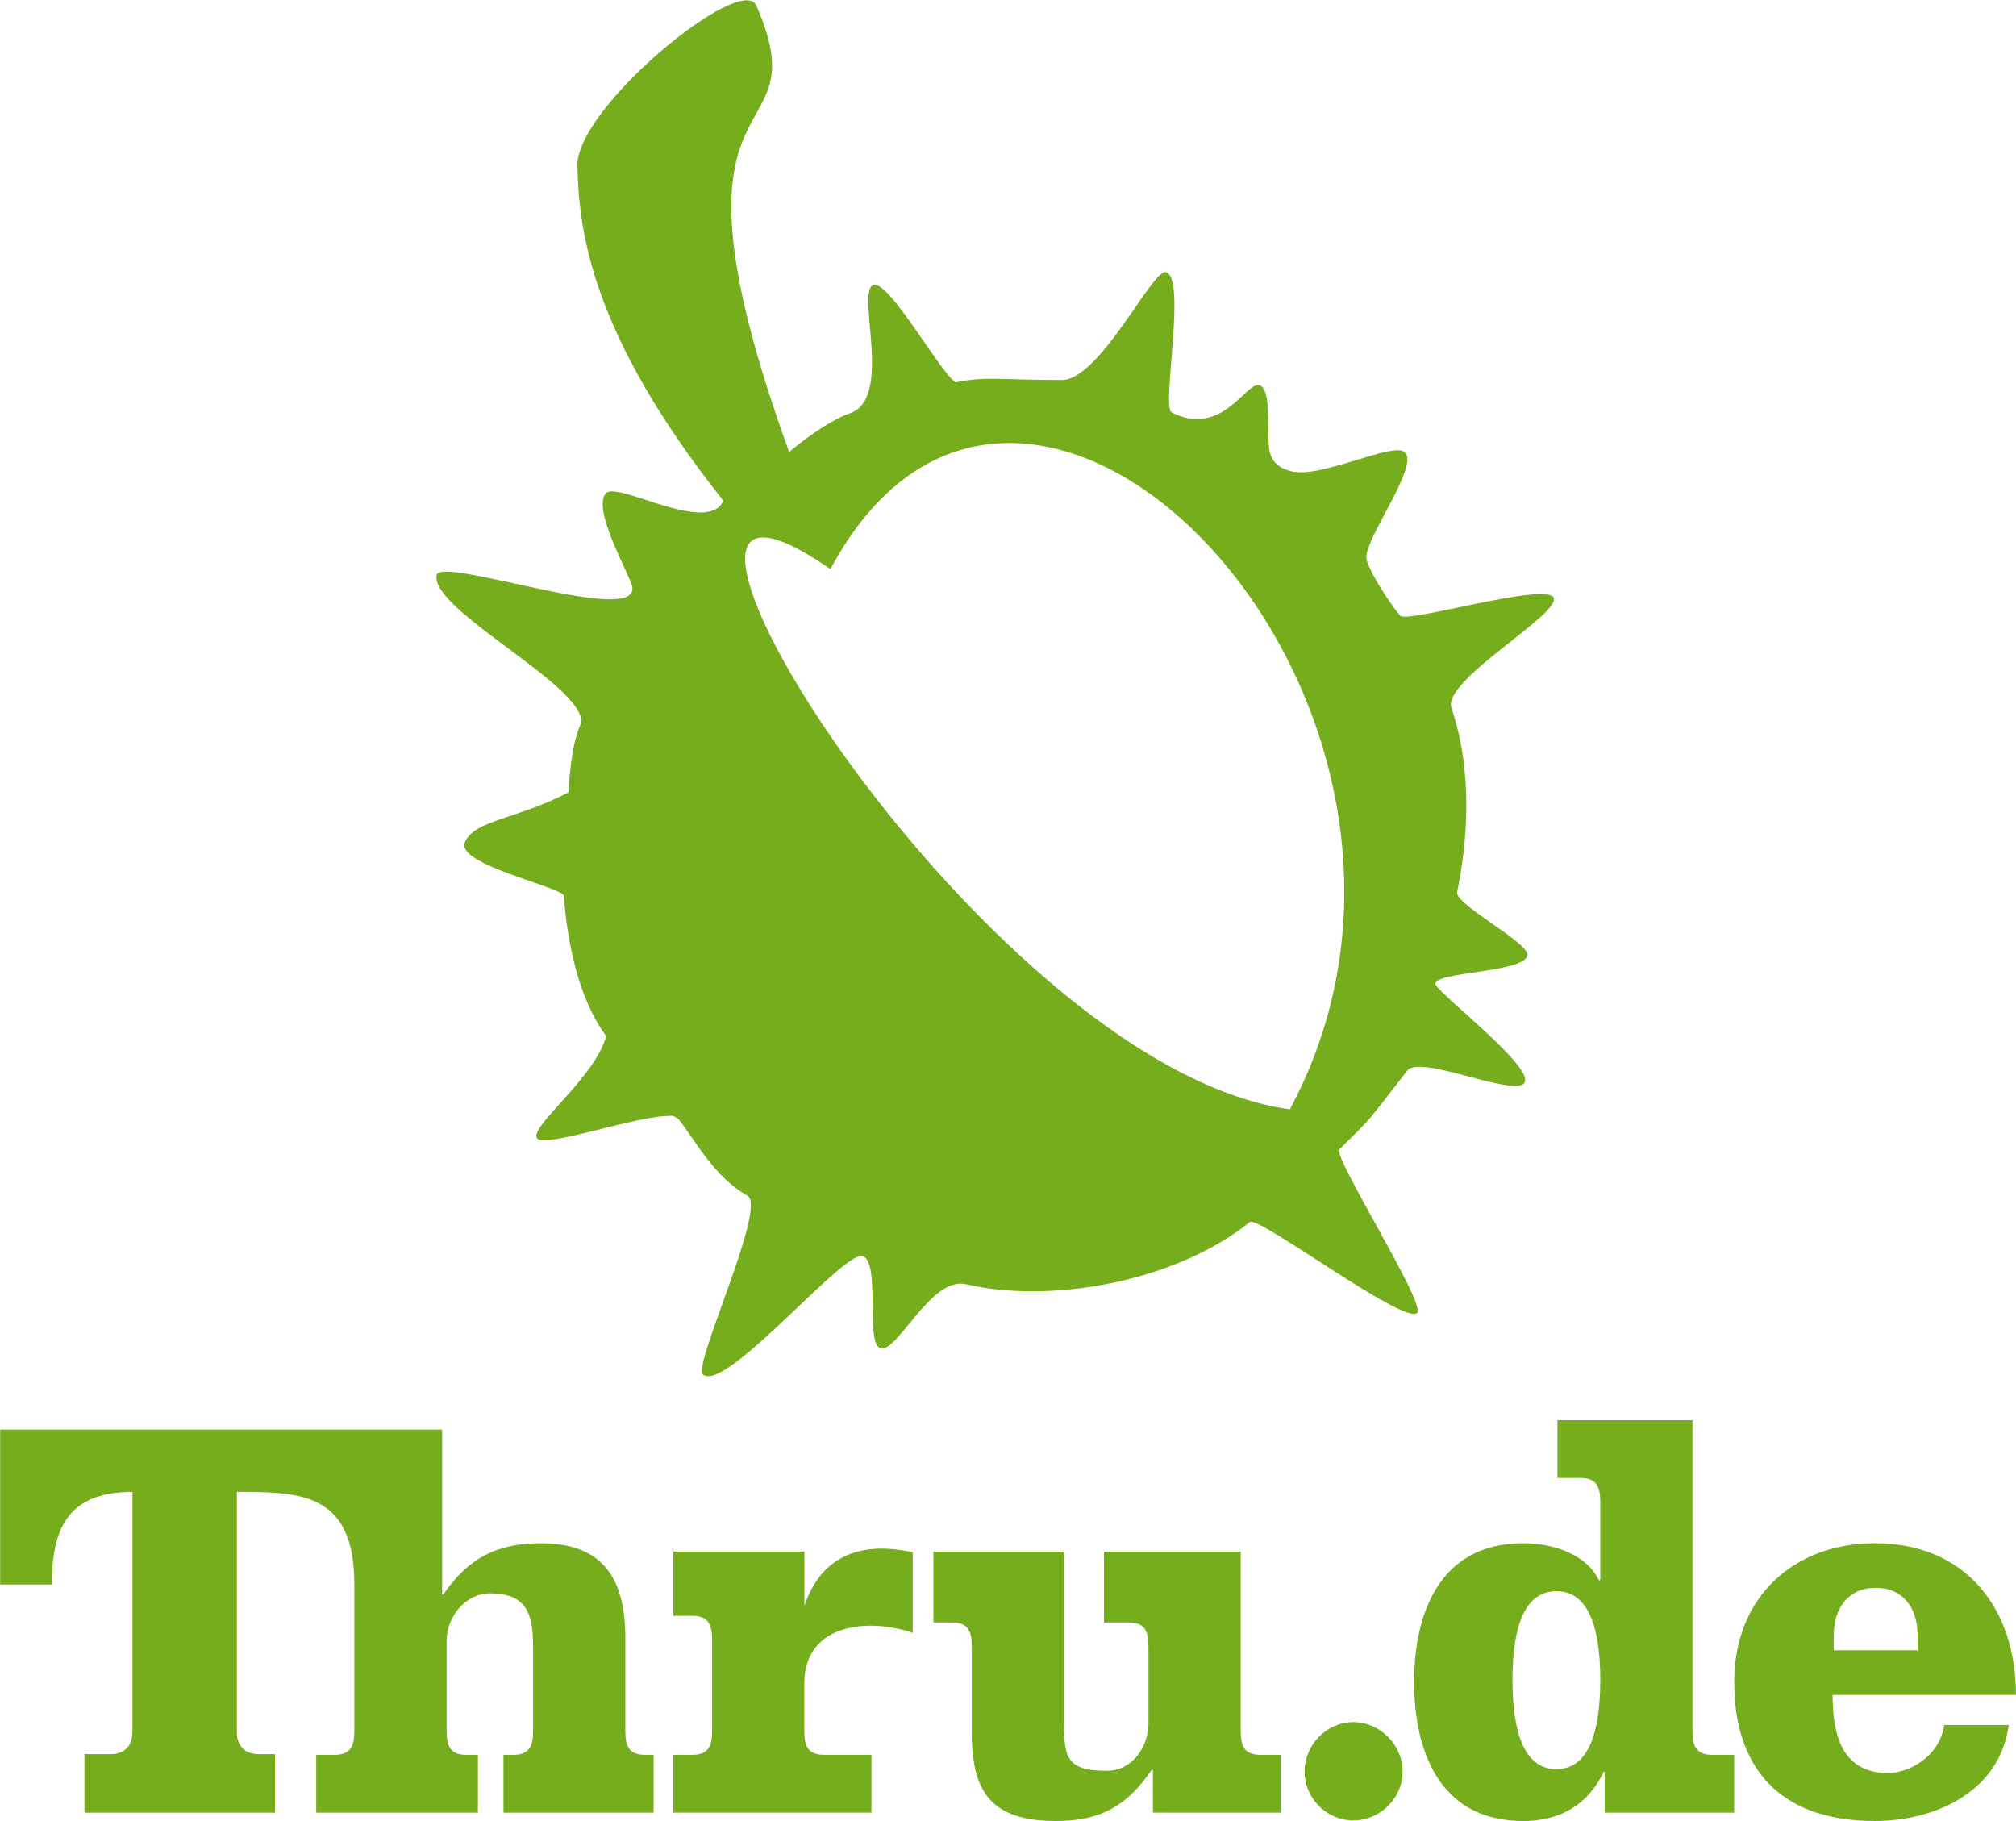
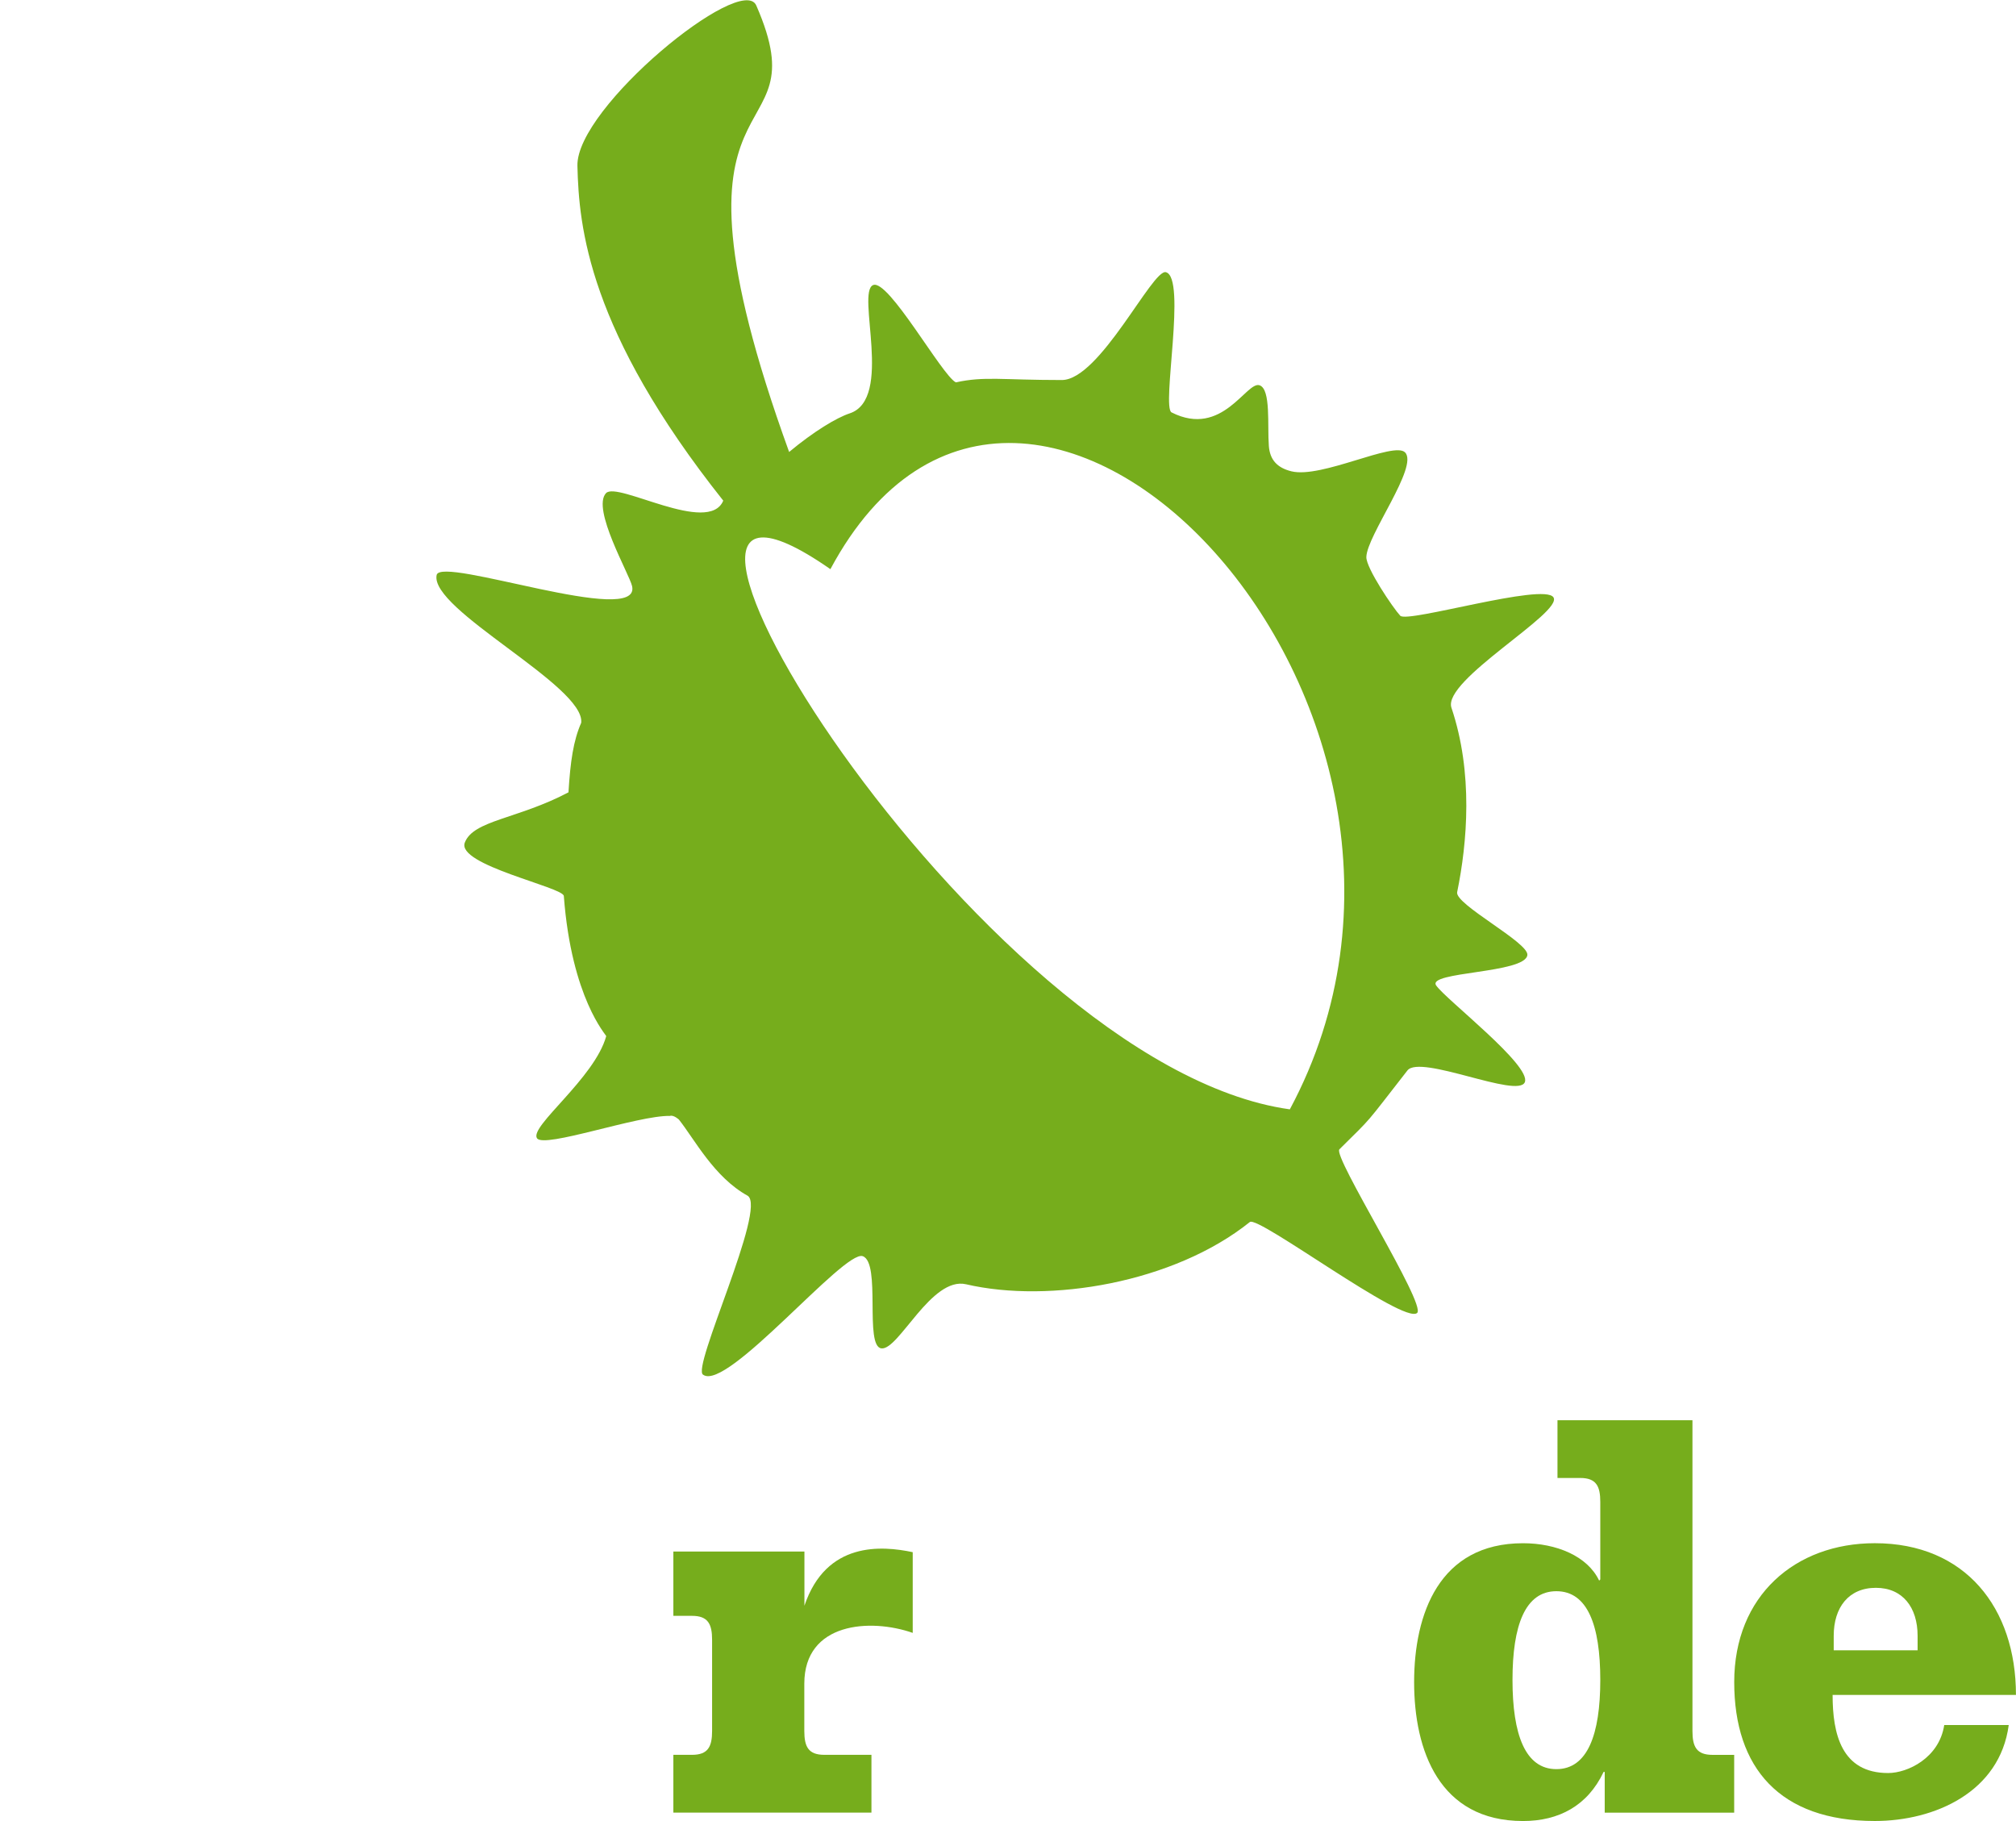
<svg xmlns="http://www.w3.org/2000/svg" xmlns:ns1="http://sodipodi.sourceforge.net/DTD/sodipodi-0.dtd" xmlns:ns2="http://www.inkscape.org/namespaces/inkscape" version="1.1" id="svg1" width="306.655" height="276.977" viewBox="0 0 306.655 276.977" ns1:docname="Thrude_logo.svg" ns2:version="1.3.2 (091e20ef0f, 2023-11-25)" ns2:export-filename="Thrude_logo.jpg" ns2:export-xdpi="96" ns2:export-ydpi="96">
  <ns1:namedview id="namedview1" pagecolor="#ffffff" bordercolor="#666666" borderopacity="1.0" ns2:showpageshadow="2" ns2:pageopacity="0.0" ns2:pagecheckerboard="0" ns2:deskcolor="#d1d1d1" ns2:zoom="2.3918983" ns2:cx="155.10693" ns2:cy="154.68885" ns2:window-width="2029" ns2:window-height="1466" ns2:window-x="26" ns2:window-y="23" ns2:window-maximized="0" ns2:current-layer="layer-MC0" />
  <defs id="defs1">
    <clipPath clipPathUnits="userSpaceOnUse" id="clipPath4">
      <path d="M 0,841.89 H 595.28 V 0 H 0 Z" transform="translate(-386.211,-381.309)" id="path4" />
    </clipPath>
    <clipPath clipPathUnits="userSpaceOnUse" id="clipPath6">
      <path d="M 0,841.89 H 595.28 V 0 H 0 Z" transform="translate(-248.355,-370.457)" id="path6" />
    </clipPath>
    <clipPath clipPathUnits="userSpaceOnUse" id="clipPath8">
      <path d="M 0,841.89 H 595.28 V 0 H 0 Z" transform="translate(-268.785,-384.734)" id="path8" />
    </clipPath>
    <clipPath clipPathUnits="userSpaceOnUse" id="clipPath10">
      <path d="M 0,841.89 H 595.28 V 0 H 0 Z" transform="translate(-318.559,-370.457)" id="path10" />
    </clipPath>
    <clipPath clipPathUnits="userSpaceOnUse" id="clipPath12">
-       <path d="M 0,841.89 H 595.28 V 0 H 0 Z" transform="translate(-331.402,-371.461)" id="path12" />
-     </clipPath>
+       </clipPath>
    <clipPath clipPathUnits="userSpaceOnUse" id="clipPath14">
      <path d="M 0,841.89 H 595.28 V 0 H 0 Z" transform="translate(-354.57,-366.096)" id="path14" />
    </clipPath>
    <clipPath clipPathUnits="userSpaceOnUse" id="clipPath16">
      <path d="M 0,841.89 H 595.28 V 0 H 0 Z" transform="translate(-324.164,-441.361)" id="path16" />
    </clipPath>
  </defs>
  <g id="layer-MC0" transform="translate(-236.02,-365.309)">
    <path id="path3" d="M 0,0 C 0,3.244 1.709,5.473 4.814,5.473 7.861,5.473 9.572,3.244 9.572,0 V -1.654 H 0 Z m 6.211,-15.66 c -5.326,0 -6.338,4.455 -6.338,8.912 h 20.922 c 0,9.928 -5.772,17.312 -16.106,17.312 -9.07,0 -16.043,-5.982 -16.043,-15.849 0,-9.799 5.204,-15.848 16.043,-15.848 6.848,0 14.266,3.311 15.282,10.951 h -7.36 c -0.57,-3.759 -4.179,-5.478 -6.4,-5.478" style="fill:#76ad1c;fill-opacity:1;fill-rule:nonzero;stroke:none" transform="matrix(1.333,0,0,-1.333,514.948,614.109)" clip-path="url(#clipPath4)" />
-     <path id="path5" d="m 0,0 v 10.596 c 0,6.619 -2.408,10.82 -9.64,10.82 -5.136,0 -8.346,-1.783 -11.137,-5.857 h -0.126 V 34.373 H -25.145 -35.802 -71.34 V 16.705 h 5.902 c 0,6.496 1.899,10.565 9.192,10.565 V -0.104 c 0,-1.589 -0.891,-2.546 -2.473,-2.546 h -3.001 v -6.676 h 21.741 v 6.676 h -1.875 c -1.584,0 -2.476,0.957 -2.476,2.546 V 27.27 c 7.291,0 13.406,-0.067 13.406,-10.565 V 0 c 0,-1.783 -0.445,-2.732 -2.281,-2.732 h -2.07 v -6.594 h 18.452 v 6.594 h -1.292 c -1.84,0 -2.281,0.949 -2.281,2.732 v 10.279 c 0,2.672 2.072,5.412 4.99,5.412 4.31,0 4.88,-2.55 4.88,-6.242 V 0 c 0,-1.783 -0.445,-2.732 -2.282,-2.732 h -1.101 V -9.326 H 3.229 v 6.594 H 2.283 C 0.44,-2.732 0,-1.783 0,0" style="fill:#76ad1c;fill-opacity:1;fill-rule:nonzero;stroke:none" transform="matrix(1.333,0,0,-1.333,331.14,628.577)" clip-path="url(#clipPath6)" />
    <path id="path7" d="m 0,0 c 0,0.211 0.001,0.342 0.001,0.342 v 5.842 h -14.956 v -7.336 h 2.135 c 1.837,0 2.285,-0.959 2.285,-2.739 v -10.386 c 0,-1.784 -0.448,-2.733 -2.285,-2.733 h -2.135 v -6.594 H 7.649 v 6.594 H 2.271 c -1.841,0 -2.283,0.949 -2.283,2.733 v 5.388 c 0,6.993 7.518,7.489 12.371,5.793 V 6.113 C 8.839,6.859 2.481,7.375 0,0" style="fill:#76ad1c;fill-opacity:1;fill-rule:nonzero;stroke:none" transform="matrix(1.333,0,0,-1.333,358.38,609.541)" clip-path="url(#clipPath8)" />
-     <path id="path9" d="m 0,0 v 20.461 h -15.6 v -8.086 h 2.791 c 1.838,0 2.284,-0.957 2.284,-2.736 v -8.78 c 0,-2.673 -1.84,-5.41 -4.756,-5.41 -4.885,0 -4.885,1.713 -4.885,6.24 v 18.772 h -14.899 v -8.086 h 2.09 c 1.842,0 2.286,-0.957 2.286,-2.736 v -9.926 c 0,-6.873 2.409,-9.994 9.635,-9.994 5.14,0 8.118,1.785 10.908,5.855 h 0.128 v -4.9 H 4.566 v 6.594 H 2.281 C 0.441,-2.732 0,-1.783 0,0" style="fill:#76ad1c;fill-opacity:1;fill-rule:nonzero;stroke:none" transform="matrix(1.333,0,0,-1.333,424.745,628.577)" clip-path="url(#clipPath10)" />
-     <path id="path11" d="m 0,0 c -3.008,0 -5.555,-2.551 -5.555,-5.645 0,-3.087 2.547,-5.576 5.555,-5.576 3.014,0 5.627,2.489 5.627,5.576 C 5.627,-2.551 3.014,0 0,0" style="fill:#76ad1c;fill-opacity:1;fill-rule:nonzero;stroke:none" transform="matrix(1.333,0,0,-1.333,441.87,627.239)" clip-path="url(#clipPath12)" />
    <path id="path13" d="m 0,0 c -3.551,0 -5.006,3.943 -5.006,10.18 0,6.242 1.455,10.123 5.006,10.123 3.555,0 5.012,-3.881 5.012,-10.123 C 5.012,3.943 3.555,0 0,0 M 15.529,4.359 V 39.813 H 0.127 v -6.59 h 2.598 c 1.839,0 2.287,-0.952 2.287,-2.735 V 21.643 L 4.883,21.512 C 3.555,24.313 0,25.777 -3.805,25.777 c -9.574,0 -12.427,-8.086 -12.427,-15.849 0,-7.766 2.853,-15.848 12.427,-15.848 4.059,0 7.36,1.719 9.196,5.604 h 0.127 v -4.649 h 14.773 v 6.594 h -2.473 c -1.839,0 -2.289,0.949 -2.289,2.73" style="fill:#76ad1c;fill-opacity:1;fill-rule:nonzero;stroke:none" transform="matrix(1.333,0,0,-1.333,472.76,634.392)" clip-path="url(#clipPath14)" />
    <path id="path15" d="M 0,0 C -35.913,4.994 -82.688,82.72 -52.429,61.636 -30.098,103.295 24.557,45.808 0,0 m 16.697,14.135 c -1.095,1.597 10.168,1.357 10.408,3.474 0.161,1.43 -8.292,5.784 -8.013,7.17 1.156,5.643 1.851,13.614 -0.653,21.049 -1.056,3.14 12.782,10.857 11.641,12.594 -1.105,1.687 -16.666,-2.963 -17.48,-2.101 -0.813,0.867 -3.895,5.432 -3.87,6.693 0.051,2.461 6.002,10.355 4.415,11.948 -1.278,1.282 -9.524,-3.003 -12.956,-2.164 -1.668,0.407 -2.464,1.341 -2.584,2.888 -0.181,2.362 0.247,6.443 -1.043,6.925 -1.498,0.565 -4.236,-6.045 -10.06,-3.088 -1.166,0.593 1.75,15.38 -0.648,15.998 -1.532,0.395 -7.536,-12.305 -11.874,-12.305 -6.893,0 -8.791,0.45 -12.096,-0.266 -1.592,0.804 -7.701,11.854 -9.441,11.099 -1.949,-0.844 2.349,-12.992 -2.672,-14.639 -1.498,-0.493 -4.106,-2.068 -6.907,-4.403 -16.41,45.285 3.929,33.38 -3.749,50.946 -1.662,3.8 -20.573,-11.624 -20.41,-18.296 0.167,-6.971 1.235,-18.809 16.642,-38.204 -1.668,-3.98 -12.091,2.239 -13.38,0.854 -1.665,-1.793 2.671,-9.233 2.977,-10.612 1.055,-4.747 -21.818,3.483 -22.301,1.278 -0.862,-3.935 16.968,-12.664 16.495,-16.866 -0.897,-2.039 -1.237,-4.405 -1.454,-7.937 -5.8,-3.059 -10.854,-3.171 -11.829,-5.735 -0.973,-2.56 11.221,-5.076 11.299,-6.089 0.882,-11.705 4.87,-15.877 4.837,-15.996 -1.334,-4.821 -8.805,-10.315 -7.896,-11.653 0.805,-1.177 11.505,2.633 15.172,2.553 0.417,0.139 1.016,-0.414 1.016,-0.414 1.773,-2.227 4.017,-6.582 7.846,-8.693 2.241,-1.399 -6.496,-19.793 -5.069,-20.43 2.731,-1.924 16.065,14.271 18.196,13.535 2.132,-0.734 0.162,-10.303 2.141,-10.523 1.975,-0.225 5.695,8.238 9.661,7.314 9.503,-2.211 23.706,0.16 32.379,7.104 0.963,0.767 17.594,-11.766 19.094,-10.372 1.057,0.983 -9.672,17.879 -8.875,18.668 3.926,3.885 2.783,2.618 7.76,8.995 C 14.881,6.311 26.033,1.191 26.814,3.098 27.588,5 17.793,12.539 16.697,14.135" style="fill:#76ad1c;fill-opacity:1;fill-rule:nonzero;stroke:none" transform="matrix(1.333,0,0,-1.333,432.219,534.038)" clip-path="url(#clipPath16)" />
  </g>
</svg>